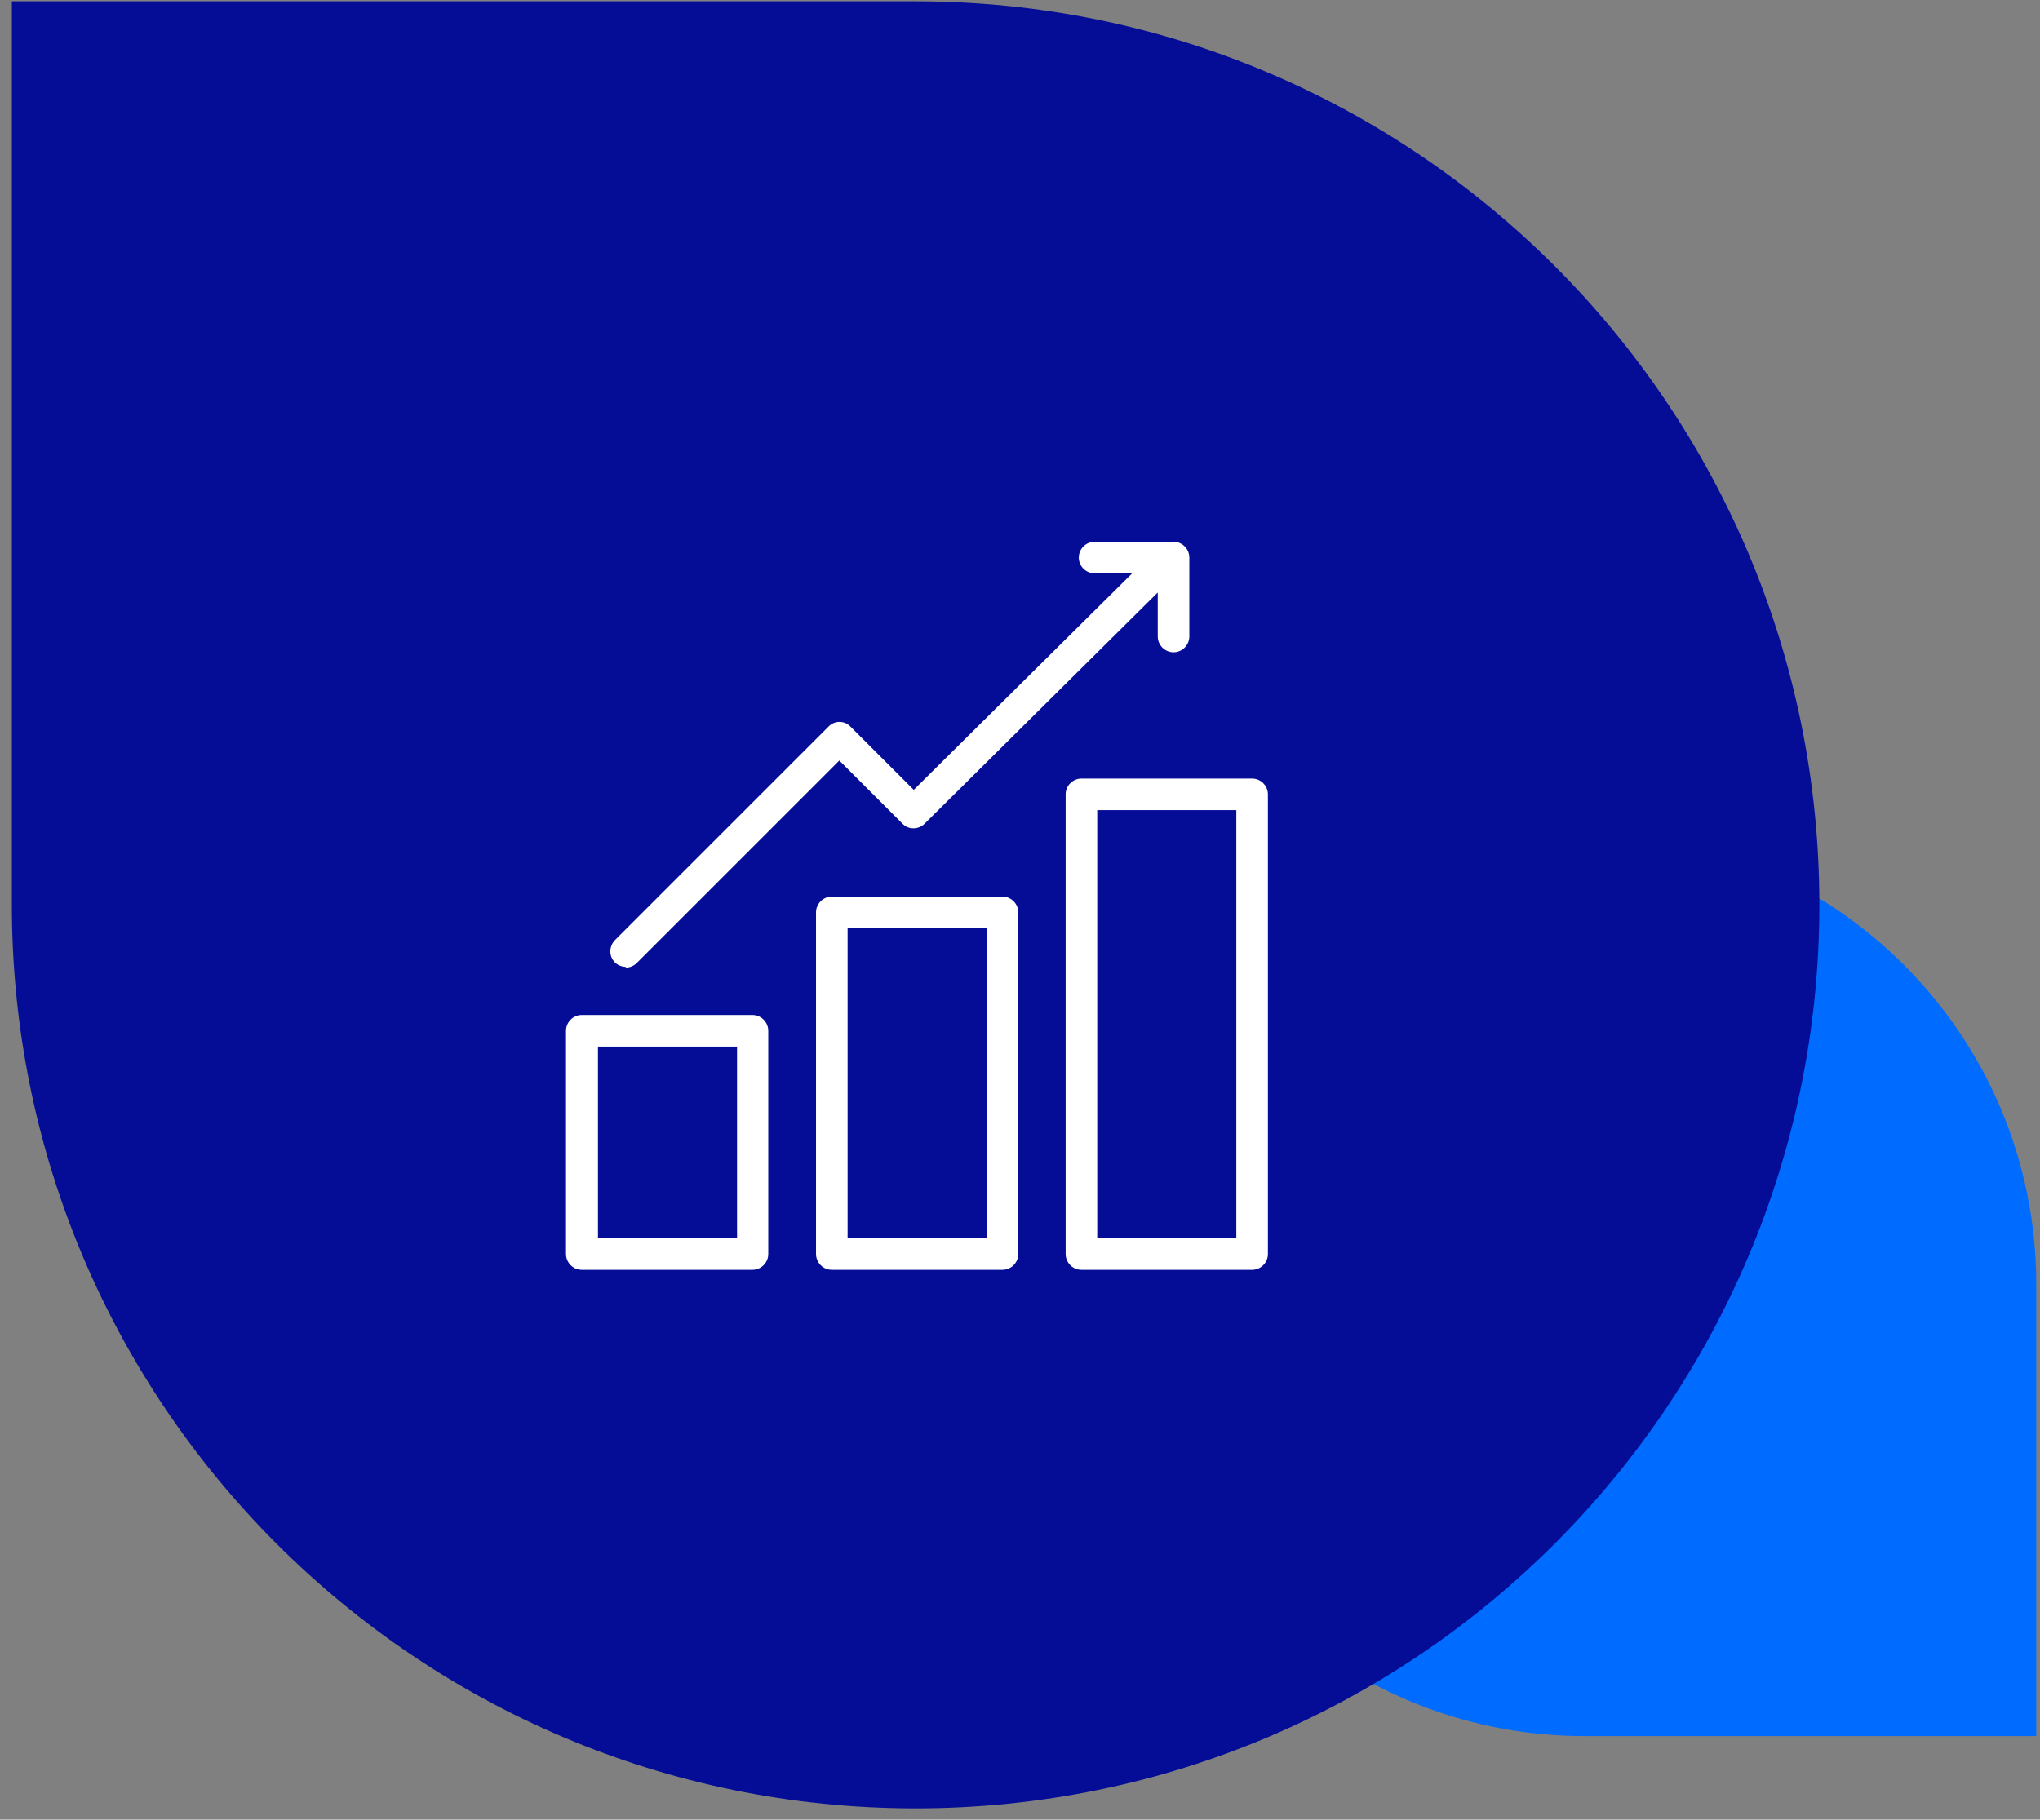
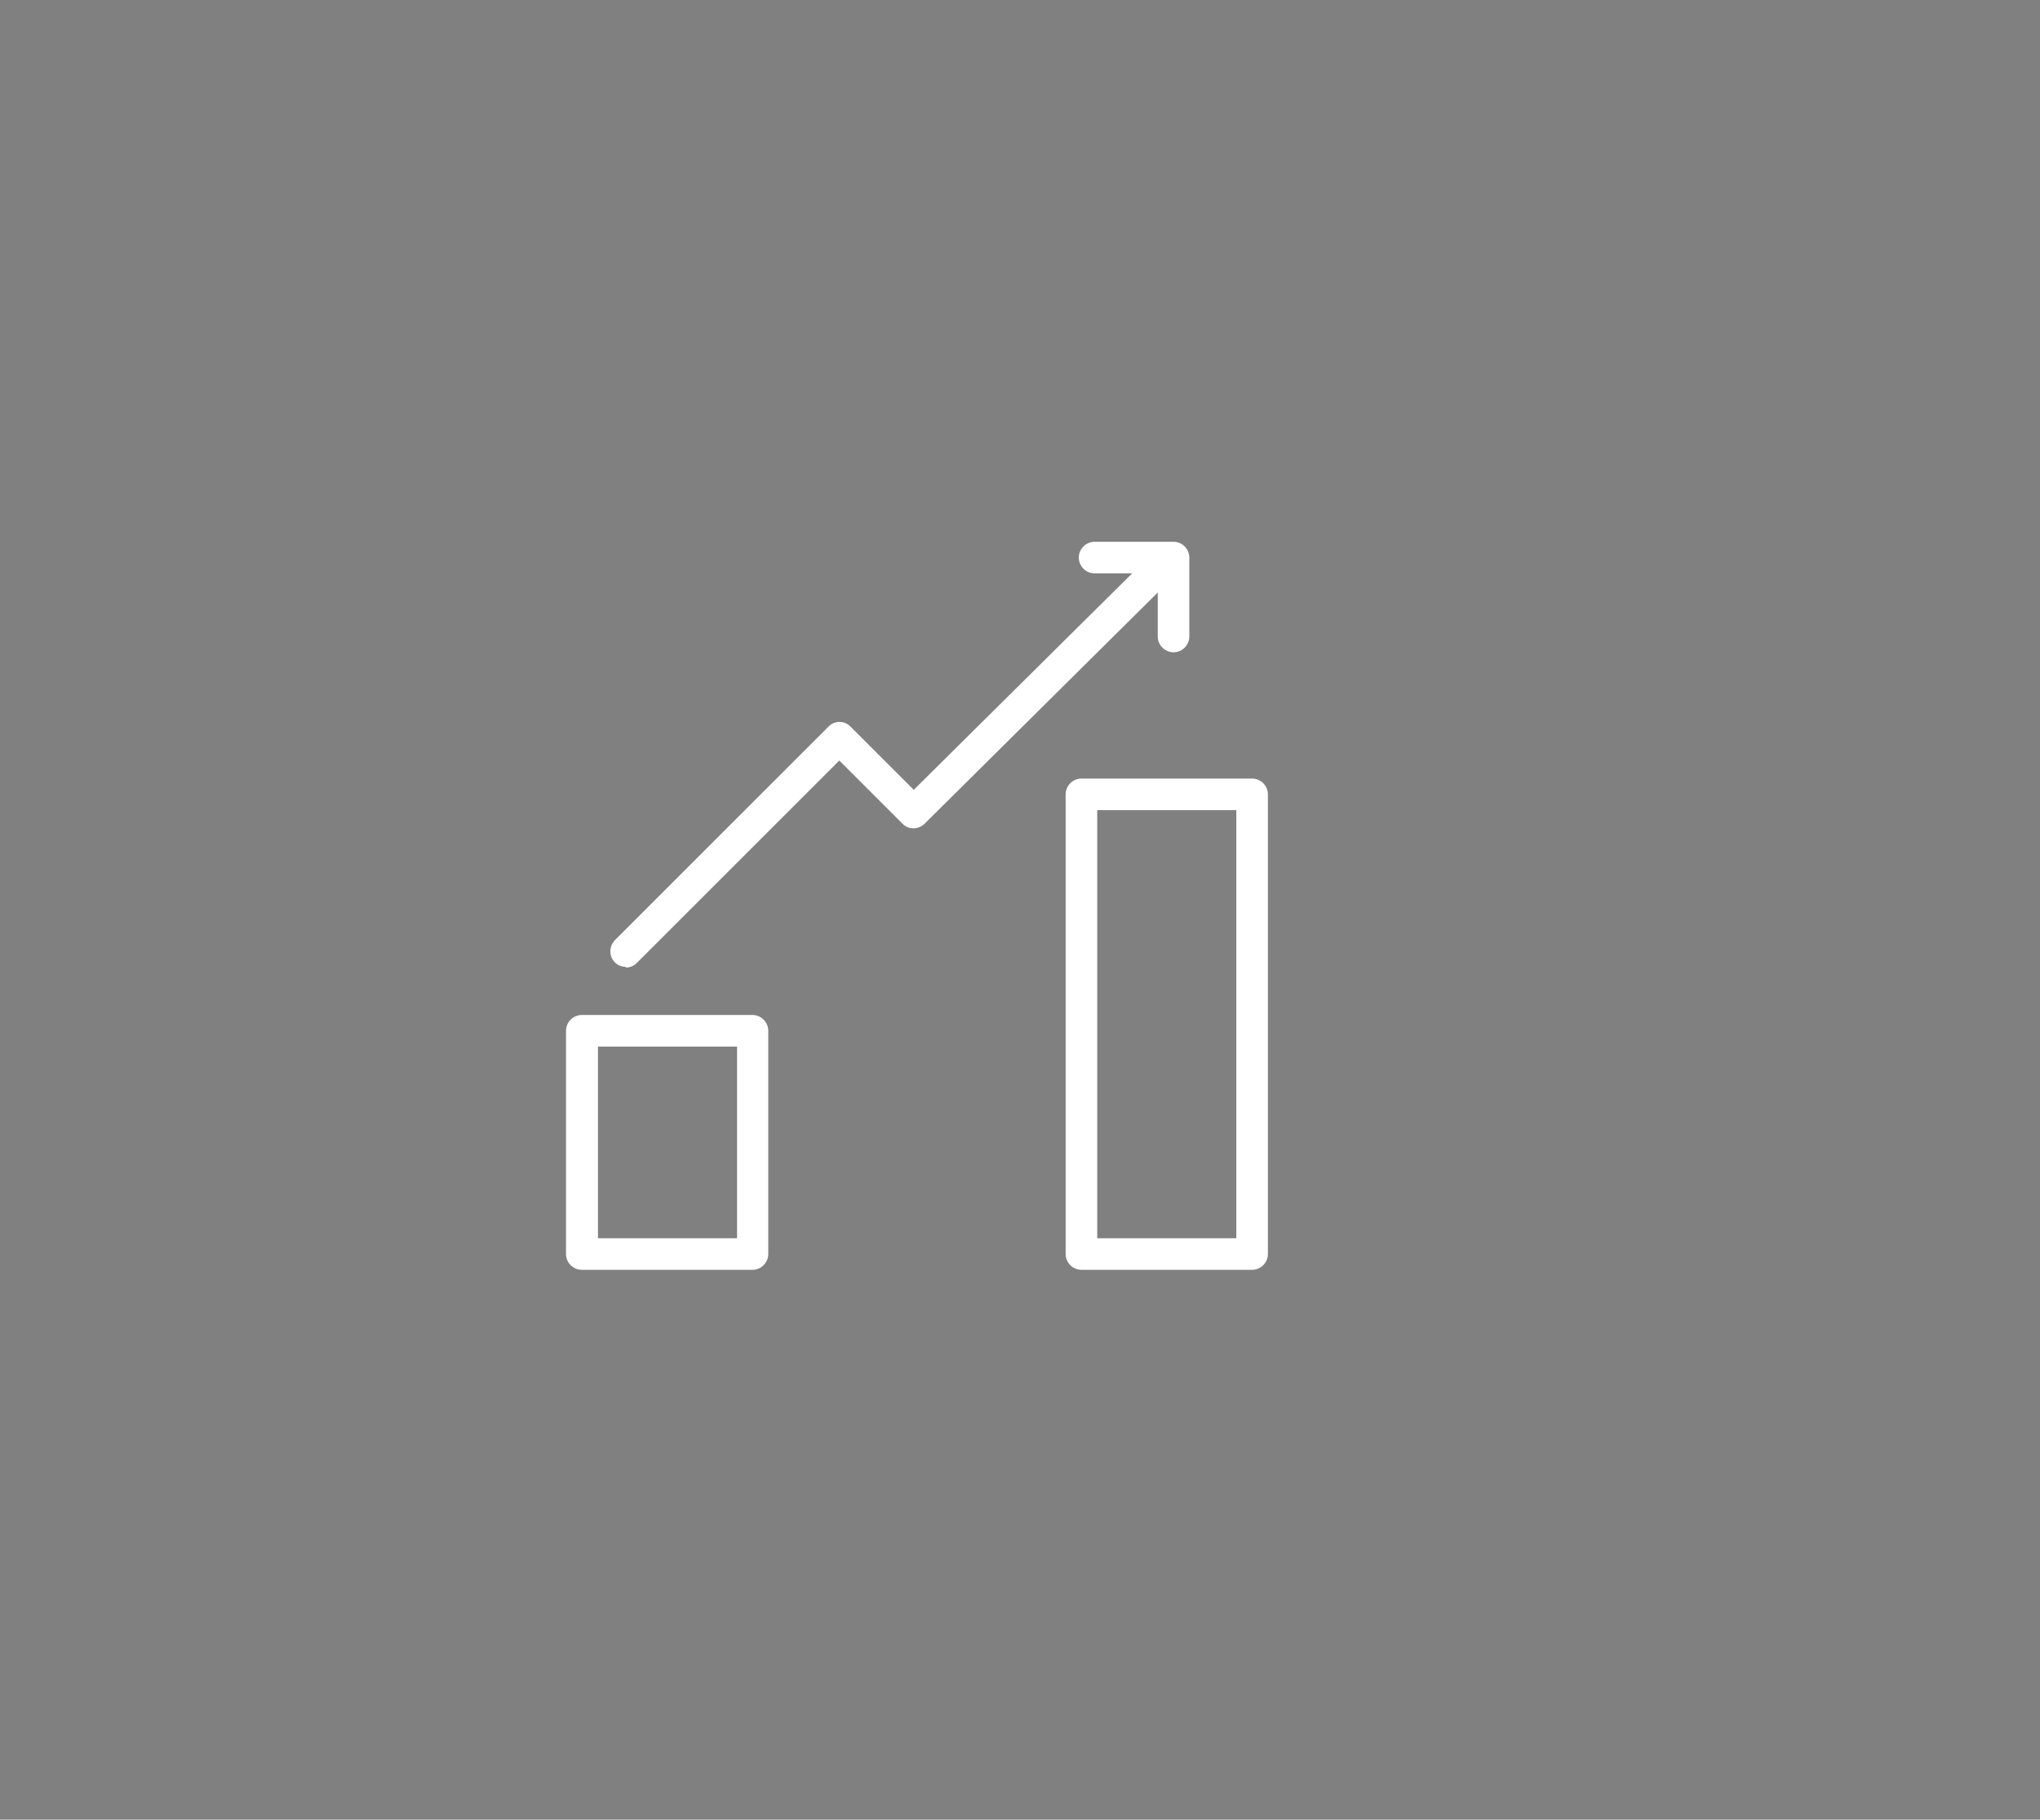
<svg xmlns="http://www.w3.org/2000/svg" width="167" height="149" viewBox="0 0 167 149" fill="none">
  <rect x="0" y="0" width="167" height="149" fill="#808080" stroke="none" />
-   <path d="M92.71 105.166C92.71 125.596 109.272 142.157 129.702 142.157H166.693V105.166C166.693 84.736 150.131 68.174 129.702 68.174V68.174C109.272 68.174 92.71 84.736 92.71 105.166V105.166Z" fill="#006CFF" />
-   <path d="M148.938 74.093C148.938 33.233 115.814 0.109 74.954 0.109H0.971V74.093C0.971 114.952 34.094 148.076 74.954 148.076C115.814 148.076 148.938 114.952 148.938 74.093Z" fill="#050D96" />
-   <path d="M82.066 73.417H68.093C67.385 73.417 66.801 74.002 66.801 74.71V102.686C66.801 103.394 67.385 103.979 68.093 103.979H82.066C82.774 103.979 83.359 103.394 83.359 102.686V74.71C83.359 74.002 82.774 73.417 82.066 73.417ZM80.774 101.393H69.386V76.002H80.774V101.393Z" fill="white" />
  <path d="M102.502 63.753H88.529C87.821 63.753 87.236 64.338 87.236 65.046V102.686C87.236 103.394 87.821 103.979 88.529 103.979H102.502C103.21 103.979 103.794 103.394 103.794 102.686V65.046C103.794 64.338 103.21 63.753 102.502 63.753ZM101.209 101.393H89.822V66.338H101.209V101.393Z" fill="white" />
  <path d="M51.196 79.234C51.535 79.234 51.873 79.111 52.119 78.864L68.708 62.276L73.879 67.446C74.371 67.969 75.202 67.939 75.694 67.446L94.776 48.518V52.119C94.776 52.827 95.361 53.412 96.069 53.412C96.777 53.412 97.362 52.827 97.362 52.119V45.656C97.362 44.948 96.777 44.363 96.069 44.363H89.606C88.898 44.363 88.313 44.948 88.313 45.656C88.313 46.364 88.898 46.949 89.606 46.949H92.683L74.802 64.676L69.631 59.506C69.139 58.982 68.308 58.982 67.816 59.506L50.334 76.987C49.842 77.51 49.842 78.31 50.334 78.803C50.58 79.049 50.919 79.172 51.258 79.172L51.196 79.234Z" fill="white" />
  <path d="M61.63 83.112H47.627C46.919 83.112 46.334 83.697 46.334 84.405V102.687C46.334 103.394 46.919 103.979 47.627 103.979H61.599C62.307 103.979 62.892 103.394 62.892 102.687V84.405C62.892 83.697 62.307 83.112 61.599 83.112H61.63ZM60.337 101.394H48.95V85.698H60.337V101.394Z" fill="white" />
</svg>